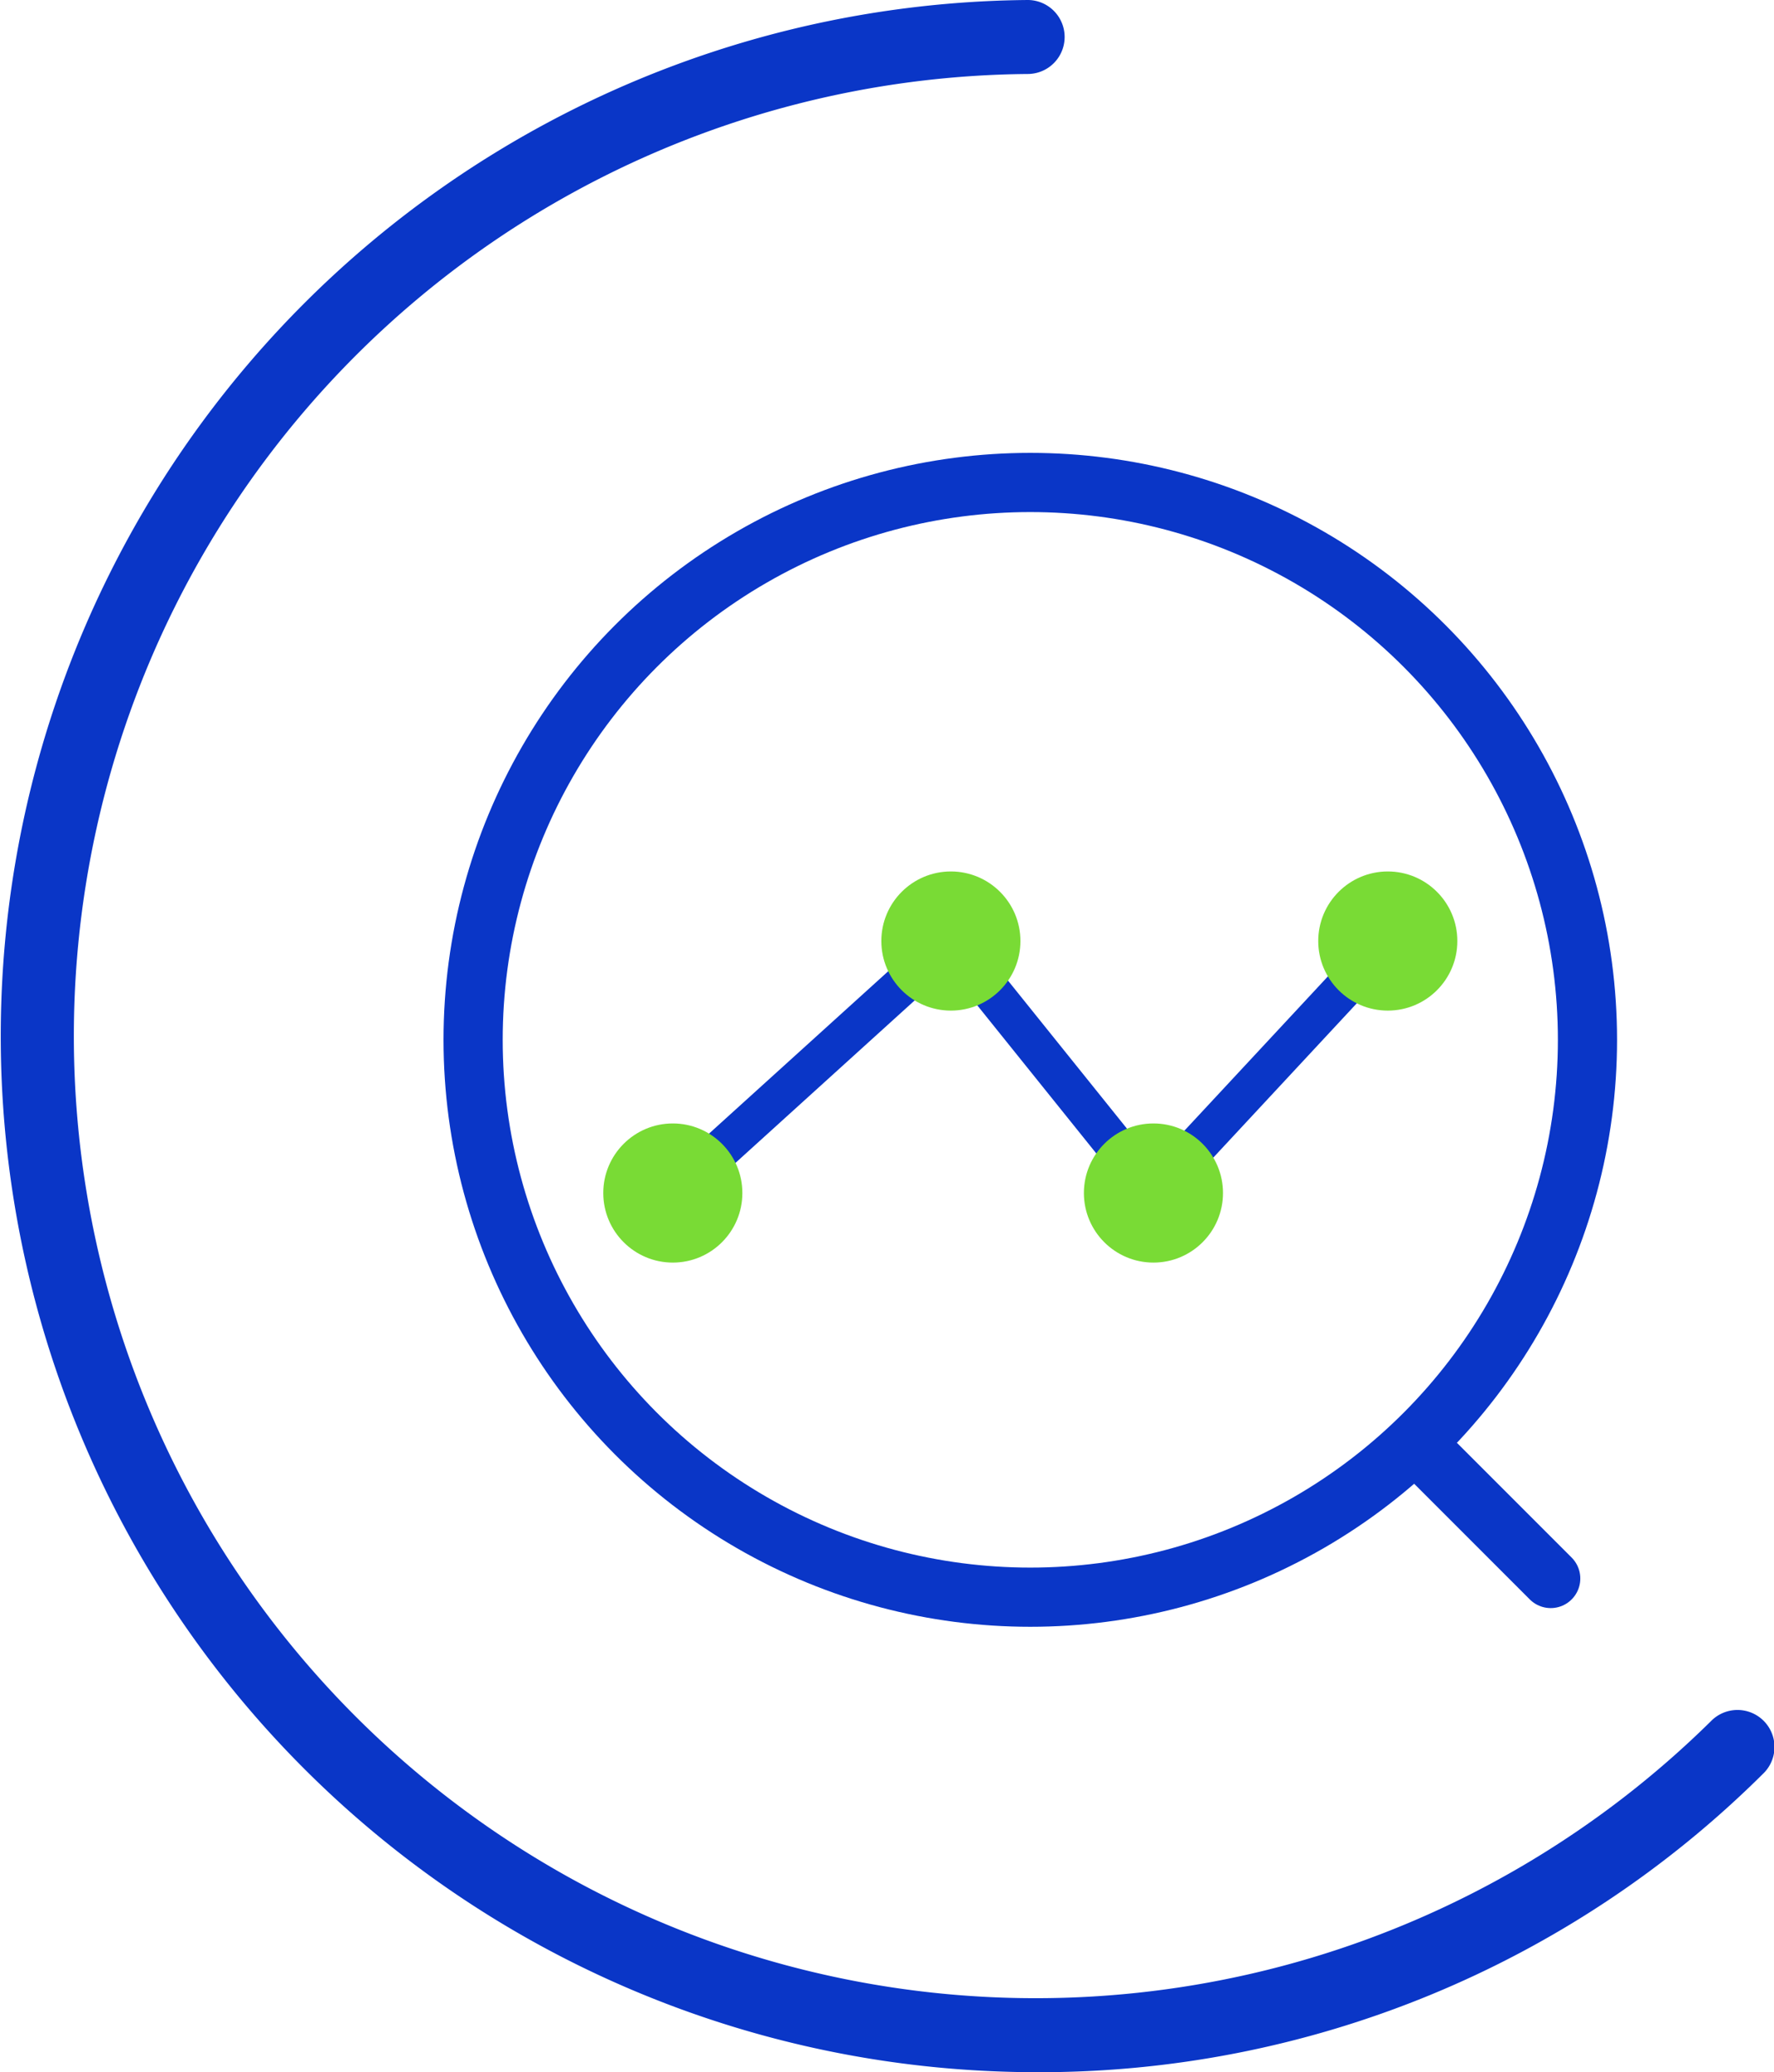
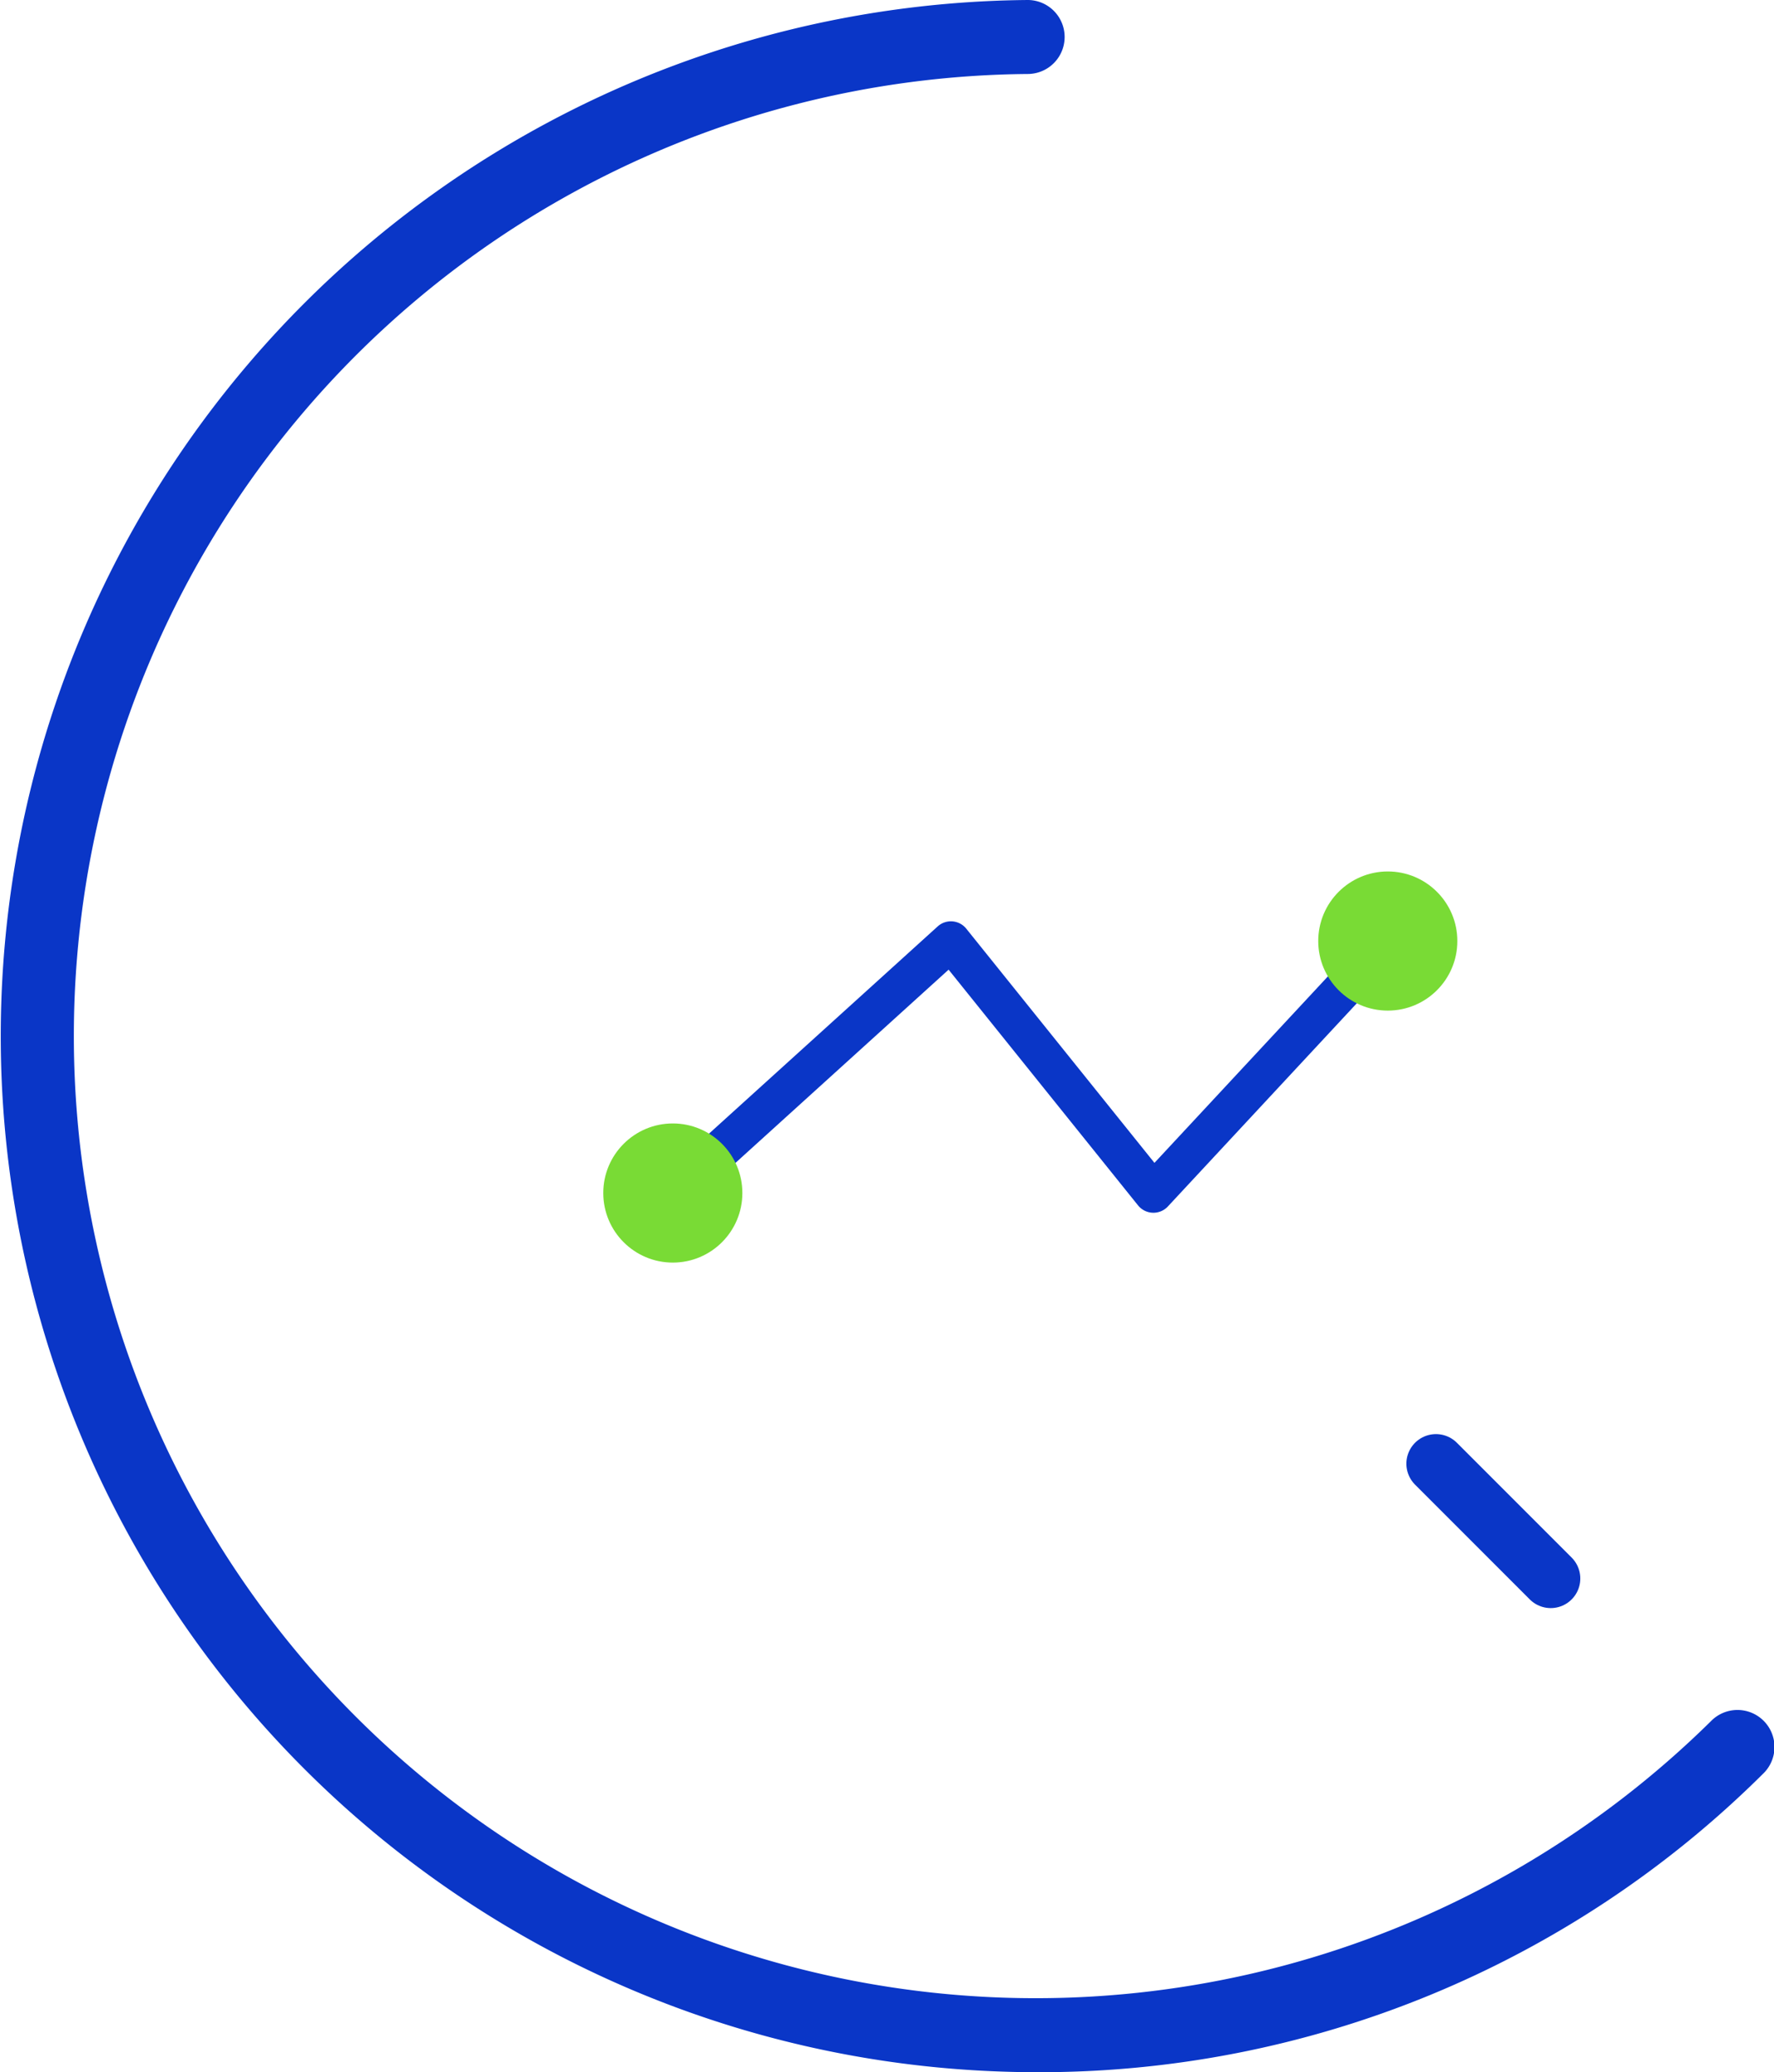
<svg xmlns="http://www.w3.org/2000/svg" width="112.185" height="131" viewBox="0 0 112.185 131">
  <g id="Group_164060" data-name="Group 164060" transform="translate(-1489.907 -2592.71)">
    <path id="Path_84924" data-name="Path 84924" d="M75.08,140.1q-1.074,0-2.155-.037A65.5,65.5,0,0,1,74.521,9.1h.017a2.339,2.339,0,0,1,.017,4.677,60.823,60.823,0,1,0,43.155,104.131,2.341,2.341,0,1,1,3.29,3.33A64.879,64.879,0,0,1,75.083,140.1Z" transform="translate(1480.395 2583.61)" fill="#0a36c7" />
-     <circle id="Ellipse_11191" data-name="Ellipse 11191" cx="35.235" cy="35.235" r="35.235" transform="translate(1519.826 2623.211)" fill="none" stroke="#0a36c7" stroke-linecap="round" stroke-linejoin="round" stroke-width="3.742" />
    <line id="Line_243" data-name="Line 243" x1="7.257" y1="7.257" transform="translate(1580.715 2685.242)" fill="none" stroke="#0a36c7" stroke-linecap="round" stroke-linejoin="round" stroke-width="3.742" />
    <path id="Path_84925" data-name="Path 84925" d="M52.061,85.767a1.246,1.246,0,0,1-.838-2.17l17.586-15.93a1.246,1.246,0,0,1,1.809.142l11.9,14.805,13.84-14.875a1.248,1.248,0,1,1,1.826,1.7L83.367,85.37a1.249,1.249,0,0,1-1.886-.067L69.5,70.4,52.9,85.445a1.239,1.239,0,0,1-.836.322Z" transform="translate(1480.395 2583.61)" fill="#0a36c7" />
    <circle id="Ellipse_11192" data-name="Ellipse 11192" cx="4.398" cy="4.398" r="4.398" transform="translate(1528.057 2663.732)" fill="#79db35" />
-     <circle id="Ellipse_11193" data-name="Ellipse 11193" cx="4.398" cy="4.398" r="4.398" transform="translate(1545.641 2647.802)" fill="#79db35" />
-     <circle id="Ellipse_11194" data-name="Ellipse 11194" cx="4.398" cy="4.398" r="4.398" transform="translate(1558.451 2663.732)" fill="#79db35" />
    <circle id="Ellipse_11195" data-name="Ellipse 11195" cx="4.398" cy="4.398" r="4.398" transform="translate(1573.271 2647.802)" fill="#79db35" />
  </g>
</svg>